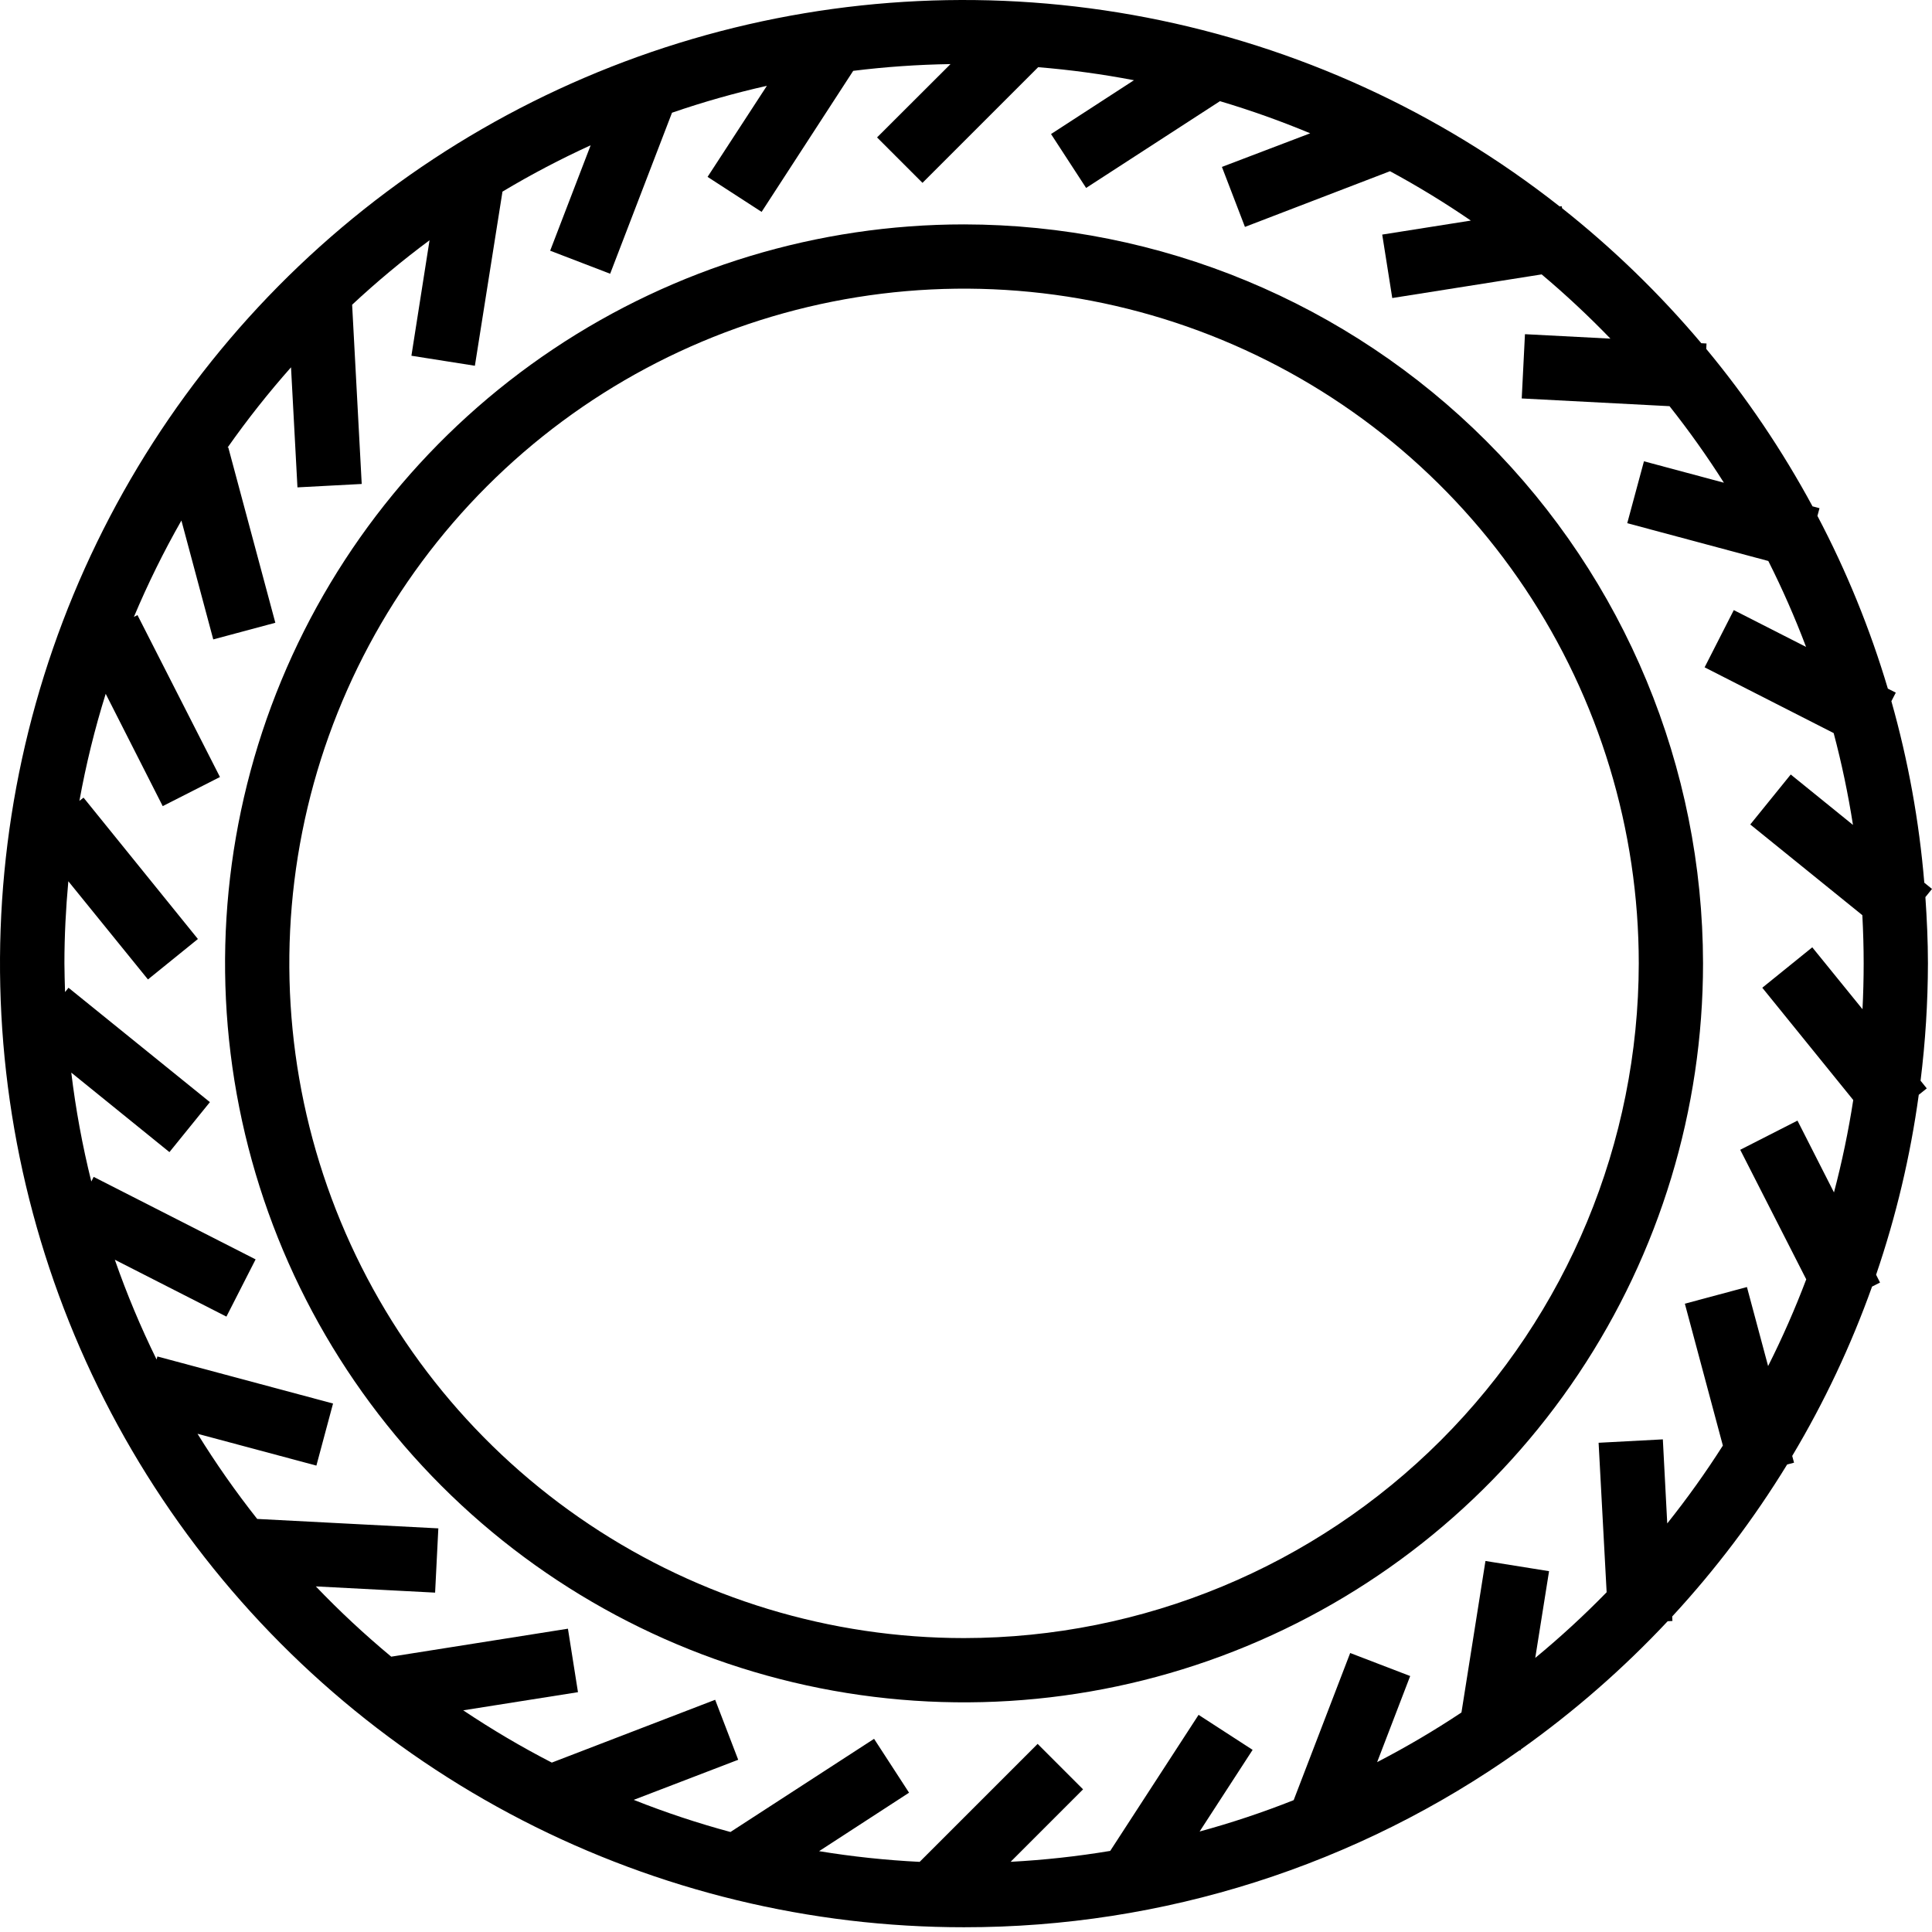
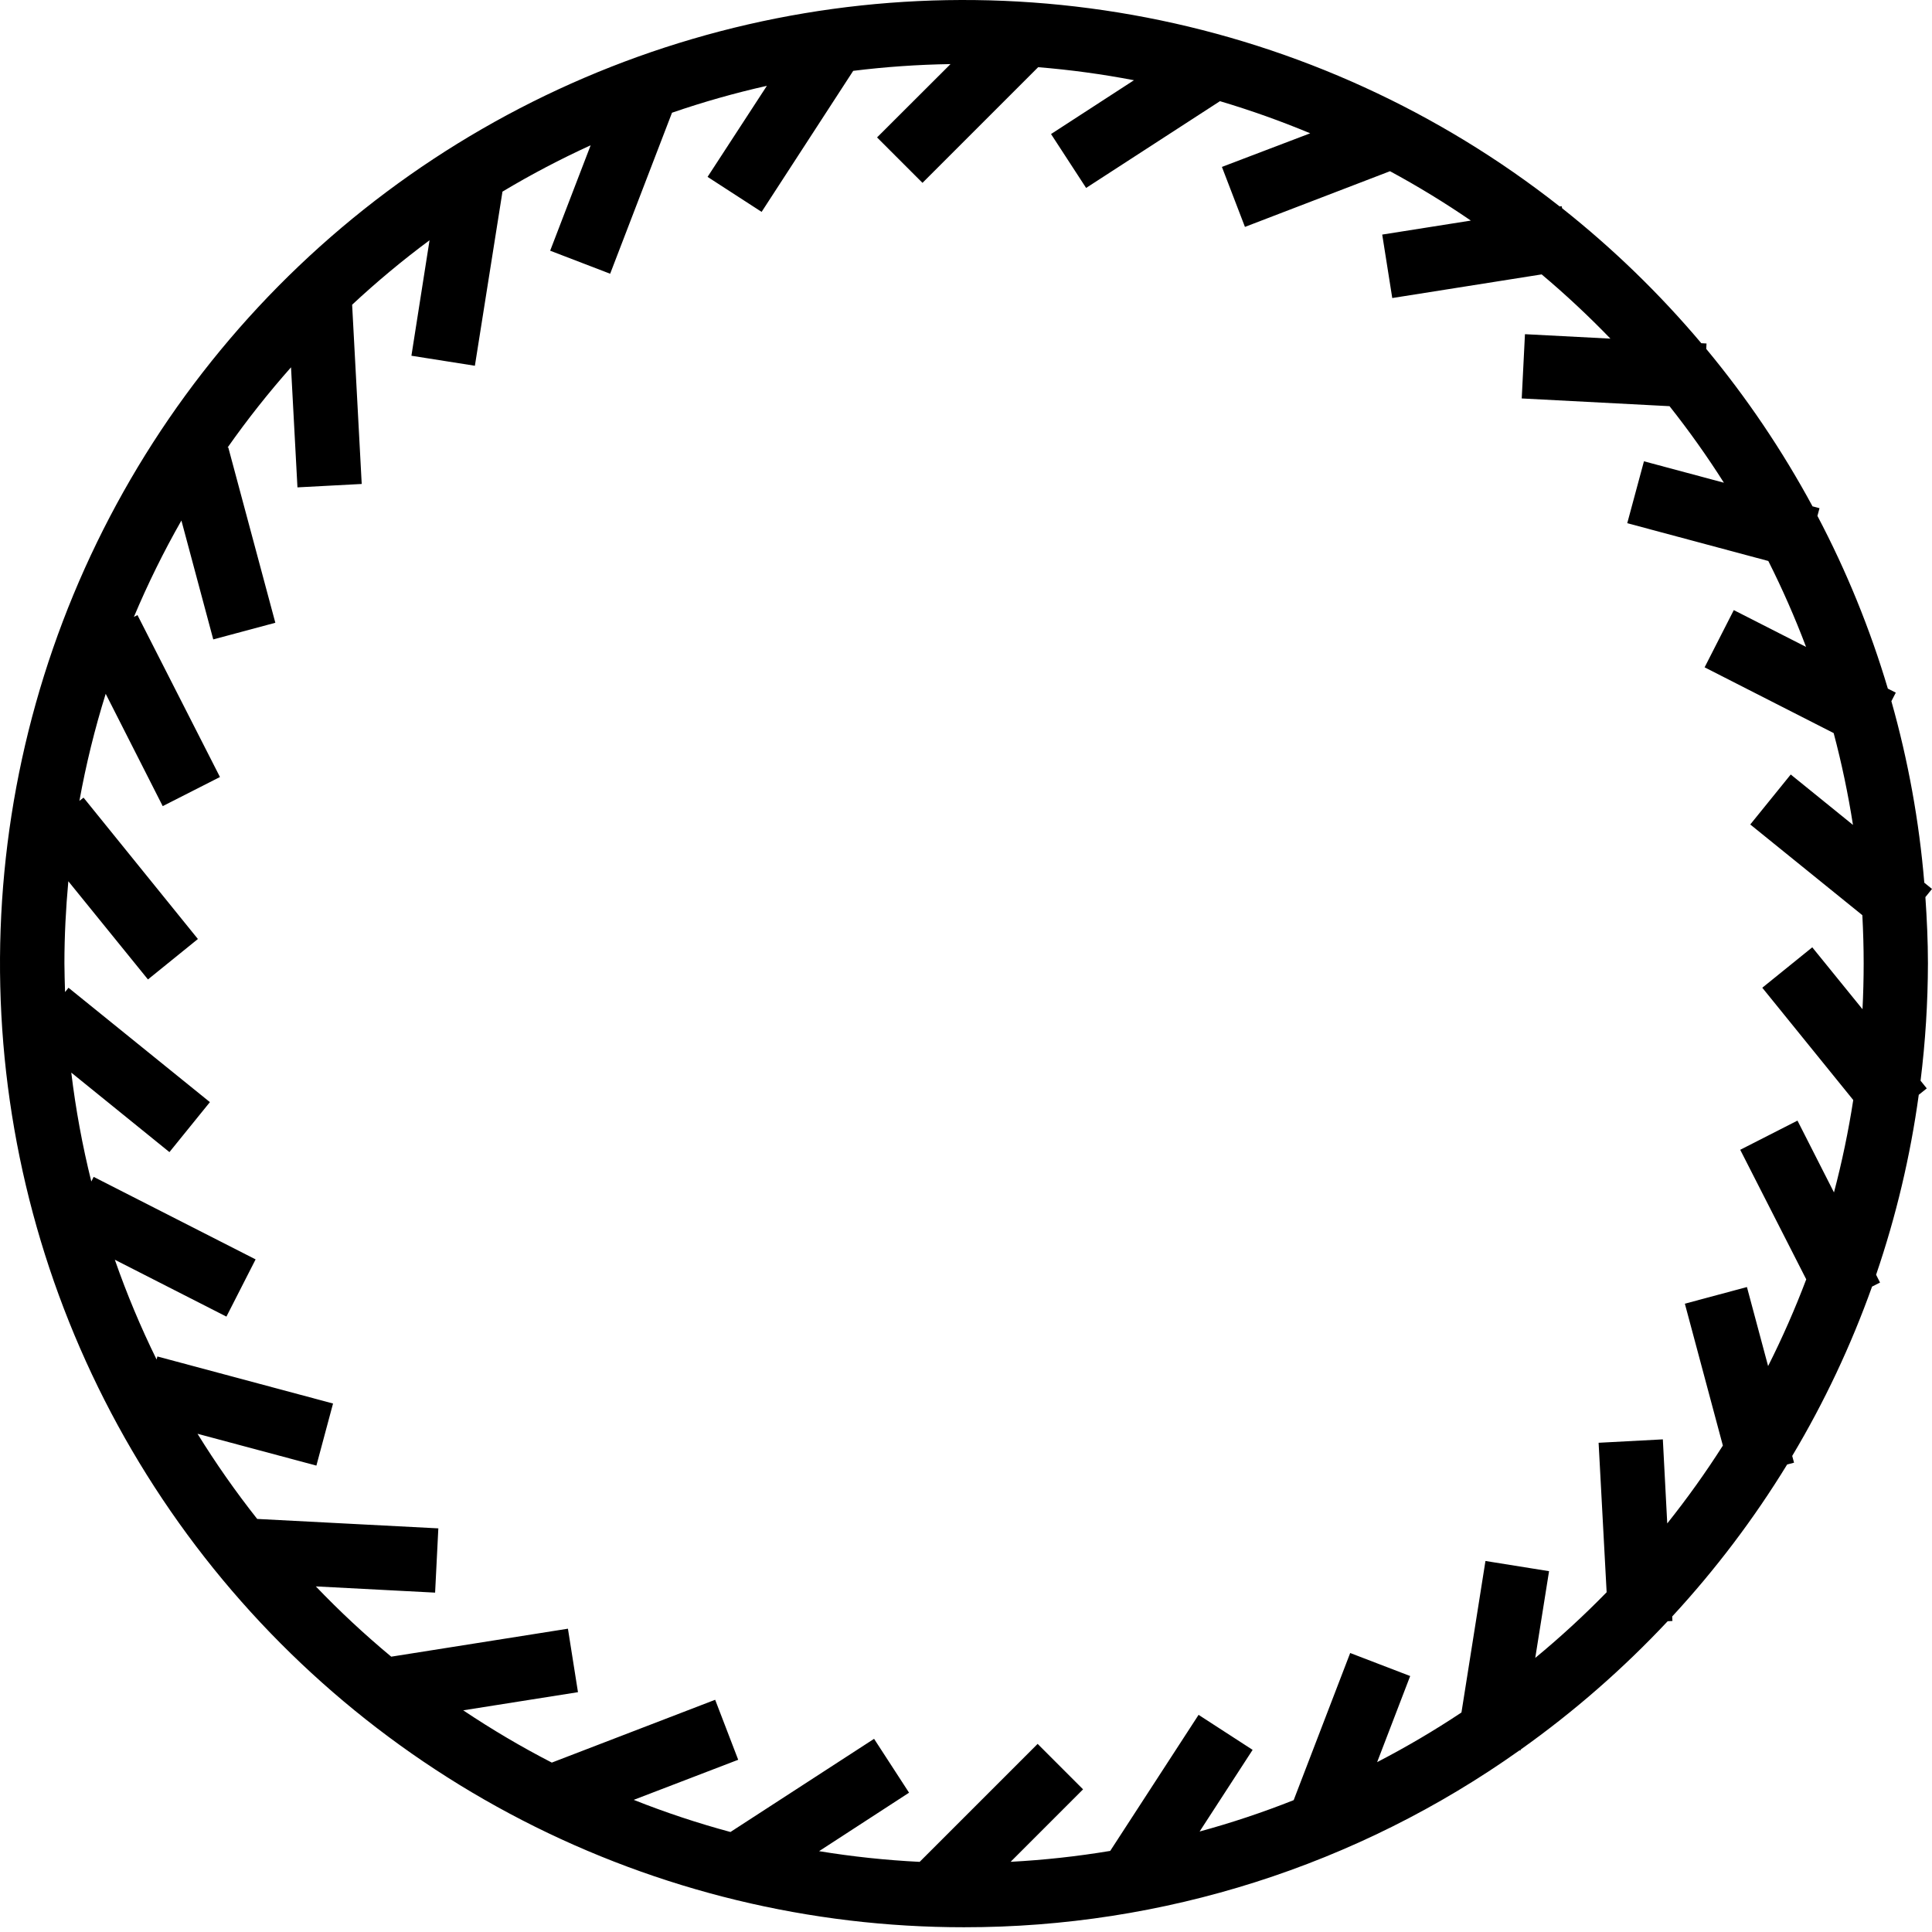
<svg xmlns="http://www.w3.org/2000/svg" width="76" height="76" viewBox="0 0 76 76" fill="none">
-   <path d="M37.923 8.827C32.174 8.827 26.553 10.532 21.773 13.726C16.992 16.92 13.267 21.46 11.066 26.772C8.866 32.084 8.29 37.929 9.412 43.568C10.534 49.207 13.302 54.386 17.368 58.452C21.433 62.517 26.613 65.286 32.252 66.408C37.891 67.529 43.736 66.954 49.047 64.753C54.359 62.553 58.899 58.827 62.093 54.047C65.288 49.266 66.993 43.646 66.993 37.897C66.984 30.189 63.919 22.801 58.469 17.351C53.019 11.901 45.63 8.836 37.923 8.827ZM37.923 64.438C32.674 64.438 27.542 62.882 23.177 59.965C18.812 57.049 15.411 52.904 13.402 48.054C11.393 43.204 10.867 37.867 11.891 32.718C12.915 27.57 15.443 22.841 19.155 19.129C22.867 15.417 27.596 12.889 32.745 11.865C37.894 10.841 43.23 11.366 48.08 13.375C52.93 15.384 57.075 18.786 59.992 23.151C62.908 27.515 64.465 32.647 64.465 37.897C64.457 44.933 61.658 51.68 56.682 56.656C51.706 61.631 44.96 64.43 37.923 64.438Z" fill="black" />
  <path d="M75.697 34.723C75.496 32.307 75.062 29.916 74.402 27.583L74.576 27.247L74.263 27.088C73.564 24.738 72.636 22.463 71.493 20.294L71.575 19.991L71.3 19.918C70.113 17.721 68.713 15.646 67.119 13.725L67.13 13.512L66.925 13.501C65.282 11.553 63.448 9.775 61.451 8.193L61.431 8.11L61.354 8.122C56.605 4.383 51.03 1.834 45.095 0.688C39.16 -0.458 33.037 -0.169 27.237 1.533C21.437 3.234 16.128 6.298 11.752 10.468C7.377 14.639 4.063 19.795 2.085 25.507C0.108 31.219 -0.474 37.321 0.386 43.304C1.247 49.287 3.526 54.978 7.033 59.901C10.54 64.824 15.174 68.837 20.547 71.605C25.921 74.373 31.878 75.816 37.923 75.813C45.752 75.82 53.39 73.388 59.774 68.854L59.813 68.861L59.82 68.823C61.911 67.338 63.848 65.647 65.602 63.775L65.789 63.765L65.78 63.588C67.48 61.748 68.995 59.746 70.302 57.609L70.573 57.538L70.501 57.272C71.763 55.16 72.814 52.929 73.642 50.611L73.956 50.452L73.801 50.145C74.587 47.845 75.149 45.475 75.479 43.067L75.794 42.814L75.55 42.512C75.74 40.981 75.837 39.44 75.84 37.897C75.84 37.019 75.799 36.152 75.74 35.29L76 34.969L75.697 34.723ZM73.266 39.7L71.29 37.265L69.324 38.855L72.902 43.272C72.713 44.496 72.46 45.709 72.144 46.907L70.708 44.082L68.456 45.23L71.053 50.326C70.613 51.489 70.112 52.628 69.553 53.738L68.72 50.629L66.278 51.284L67.773 56.865C67.099 57.924 66.368 58.946 65.585 59.928L65.412 56.621L62.885 56.755L63.201 62.635C62.312 63.546 61.375 64.408 60.393 65.218L60.936 61.806L58.434 61.405L57.49 67.365C56.421 68.076 55.313 68.728 54.173 69.318L55.473 65.931L53.113 65.025L50.89 70.813C49.681 71.293 48.445 71.705 47.19 72.047L49.275 68.835L47.149 67.458L43.673 72.81C42.376 73.026 41.068 73.169 39.755 73.239L42.605 70.388L40.818 68.6L36.177 73.241C34.852 73.175 33.531 73.035 32.221 72.82L35.76 70.52L34.384 68.401L28.734 72.066C27.443 71.718 26.172 71.296 24.929 70.802L29.039 69.225L28.133 66.865L21.707 69.336C20.507 68.718 19.344 68.031 18.222 67.28L22.736 66.566L22.341 64.069L15.39 65.169C14.35 64.305 13.359 63.382 12.424 62.405L17.116 62.65L17.243 60.122L10.117 59.751C9.271 58.68 8.487 57.562 7.77 56.401L12.446 57.653L13.101 55.211L6.191 53.36L6.16 53.48C5.533 52.206 4.985 50.895 4.517 49.555L8.907 51.792L10.055 49.541L3.684 46.295L3.592 46.477C3.241 45.067 2.978 43.636 2.804 42.194L6.665 45.321L8.257 43.355L2.695 38.856L2.559 39.025C2.55 38.655 2.534 38.276 2.534 37.897C2.534 36.807 2.591 35.73 2.688 34.666L5.82 38.529L7.785 36.938L3.286 31.377L3.124 31.504C3.381 30.08 3.726 28.673 4.158 27.293L6.401 31.711L8.653 30.566L5.408 24.196L5.267 24.268C5.814 22.968 6.437 21.702 7.136 20.476L8.389 25.153L10.831 24.498L8.98 17.601L8.95 17.609C9.723 16.509 10.557 15.454 11.448 14.449L11.701 19.172L14.229 19.038L13.852 11.987C14.819 11.086 15.835 10.239 16.897 9.451L16.184 13.994L18.681 14.388L19.766 7.538C20.887 6.866 22.046 6.258 23.235 5.715L21.642 9.862L24.002 10.768L26.435 4.434C27.659 4.013 28.905 3.659 30.167 3.376L27.834 6.958L29.96 8.335L33.563 2.787C34.834 2.629 36.111 2.541 37.391 2.521L34.501 5.406L36.288 7.193L40.839 2.643C42.103 2.746 43.361 2.917 44.607 3.156L41.345 5.273L42.725 7.393L47.99 3.98C49.195 4.338 50.38 4.76 51.54 5.244L48.067 6.566L48.973 8.926L54.679 6.735C55.773 7.326 56.834 7.974 57.859 8.677L54.373 9.228L54.768 11.724L60.645 10.794C61.59 11.589 62.492 12.433 63.35 13.321L59.988 13.146L59.861 15.674L65.675 15.978C66.44 16.944 67.154 17.949 67.814 18.989L64.669 18.146L64.012 20.581L69.561 22.068C70.115 23.168 70.61 24.296 71.046 25.448L68.203 24L67.055 26.251L72.132 28.838C72.448 30.028 72.701 31.234 72.891 32.45L70.443 30.467L68.851 32.433L73.26 36.001C73.293 36.633 73.312 37.265 73.312 37.897C73.312 38.502 73.296 39.104 73.266 39.7Z" fill="black" />
</svg>